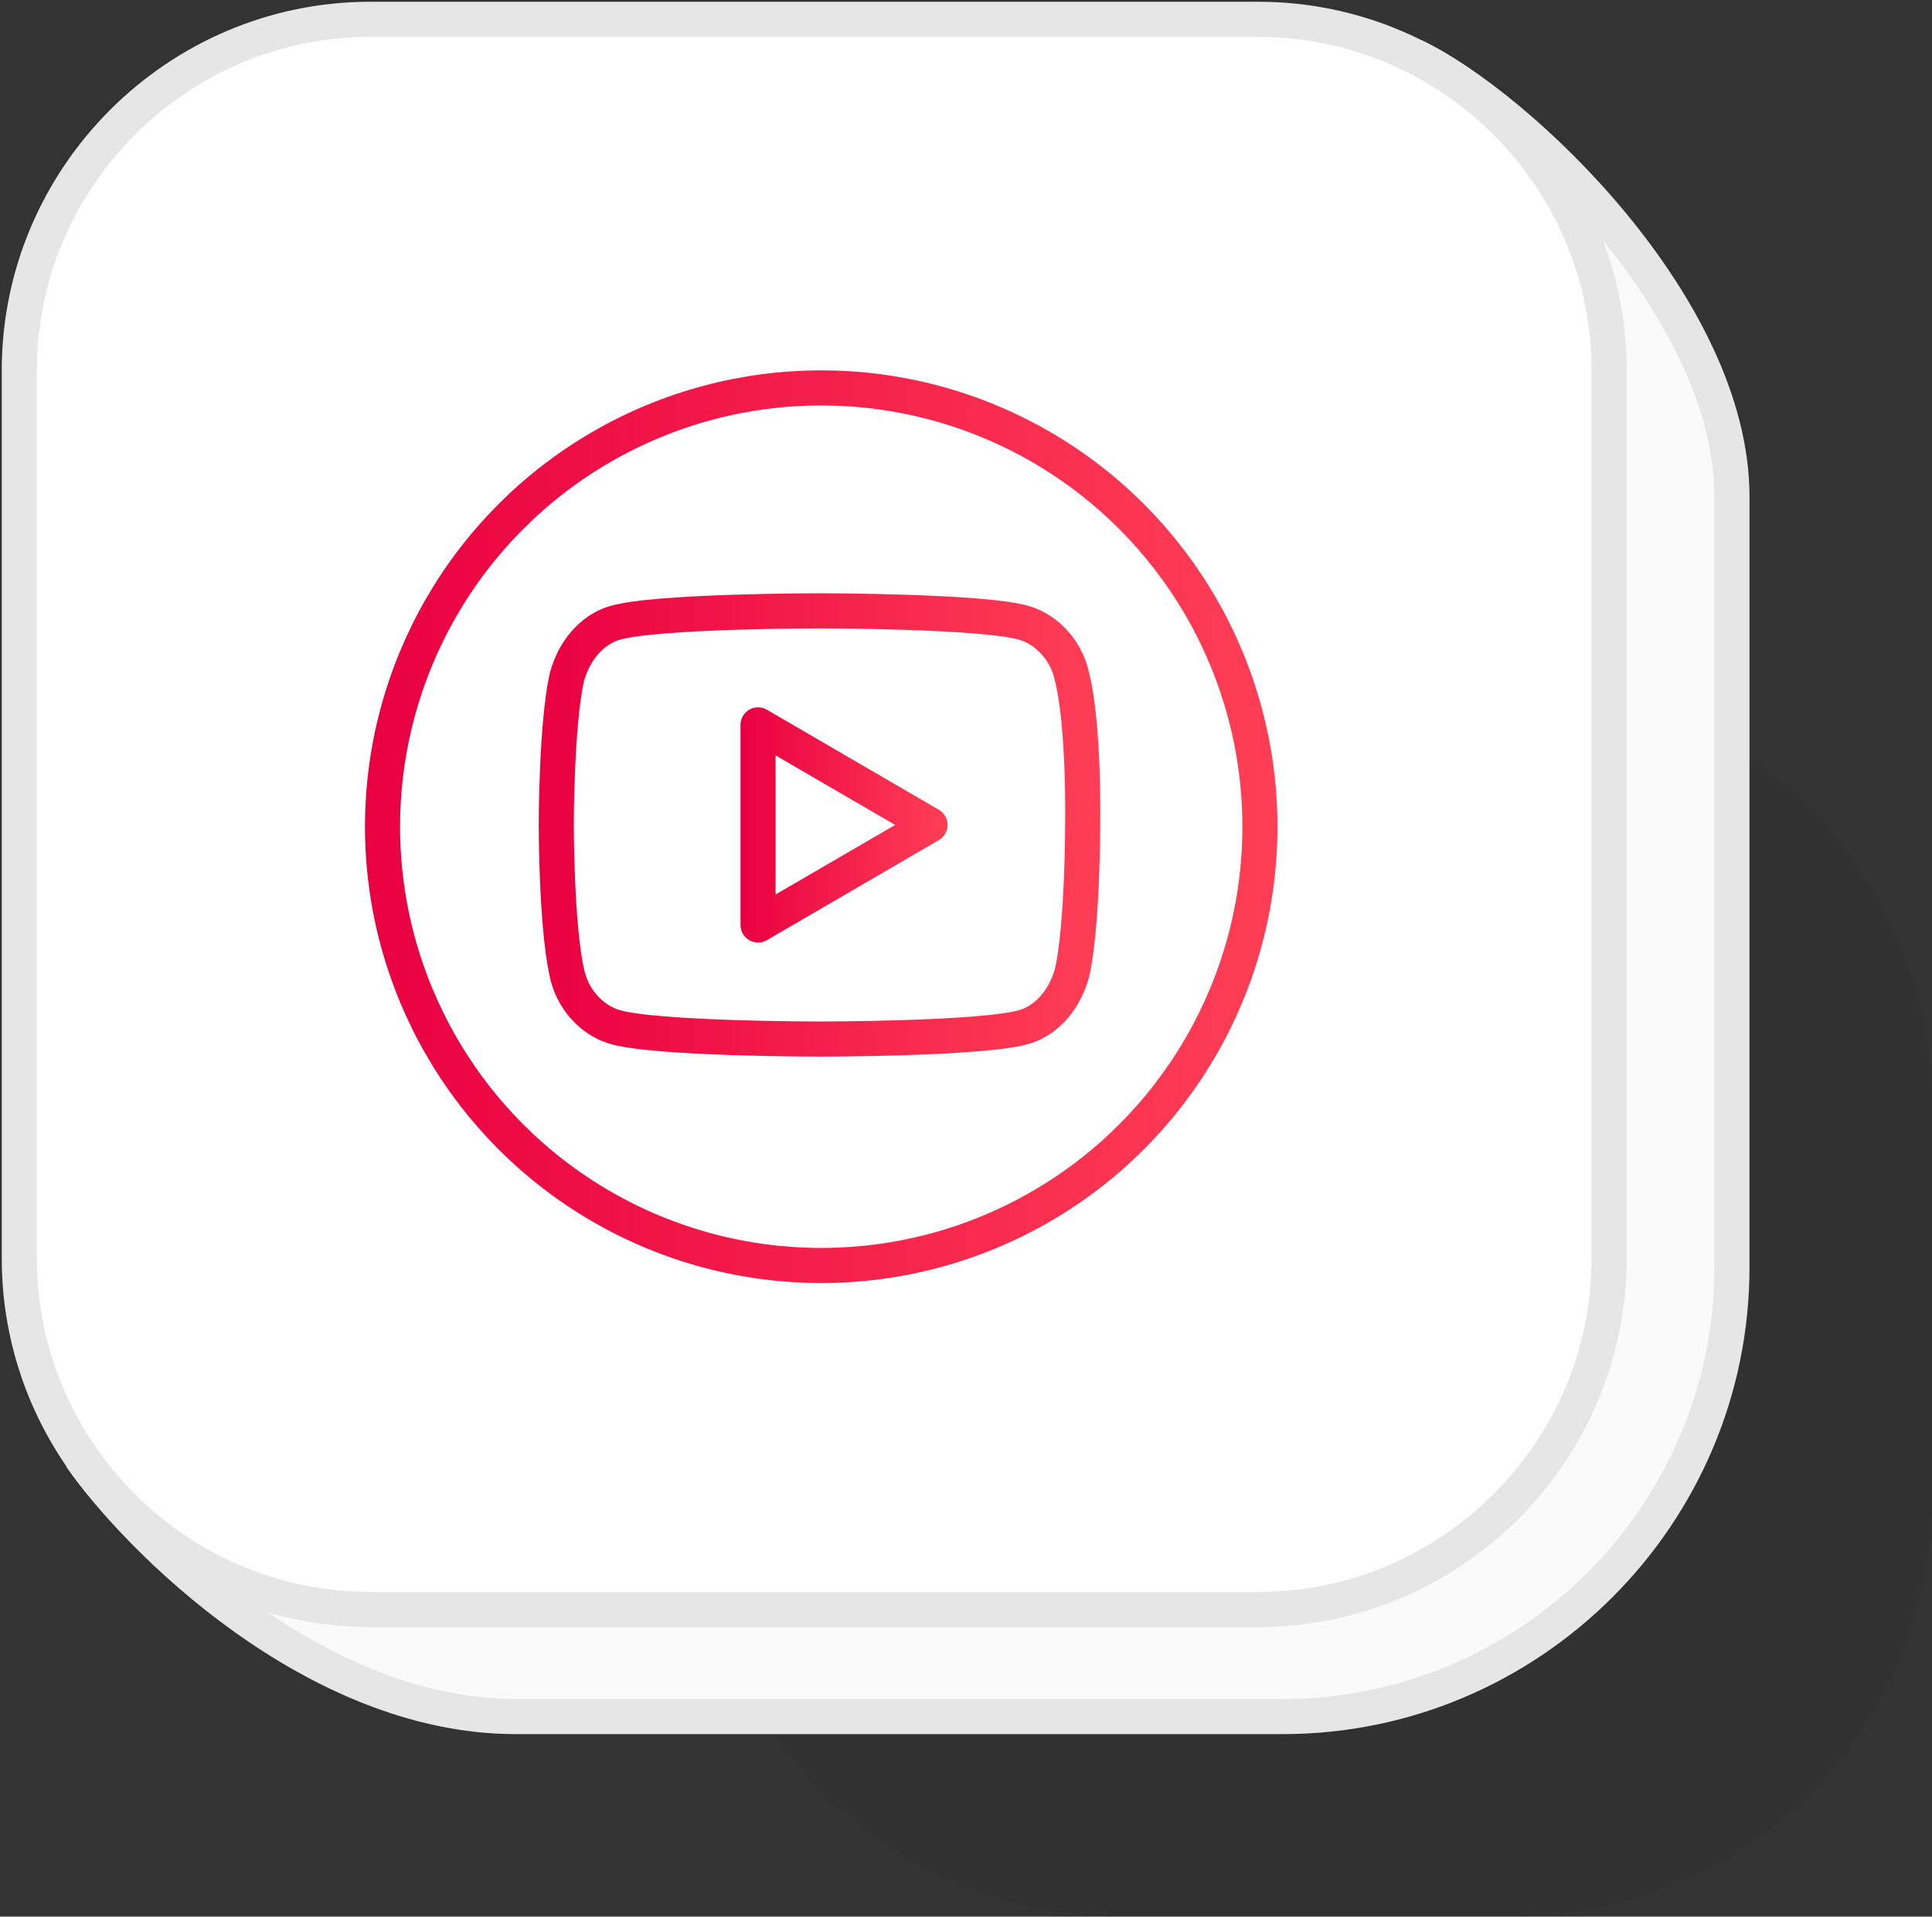
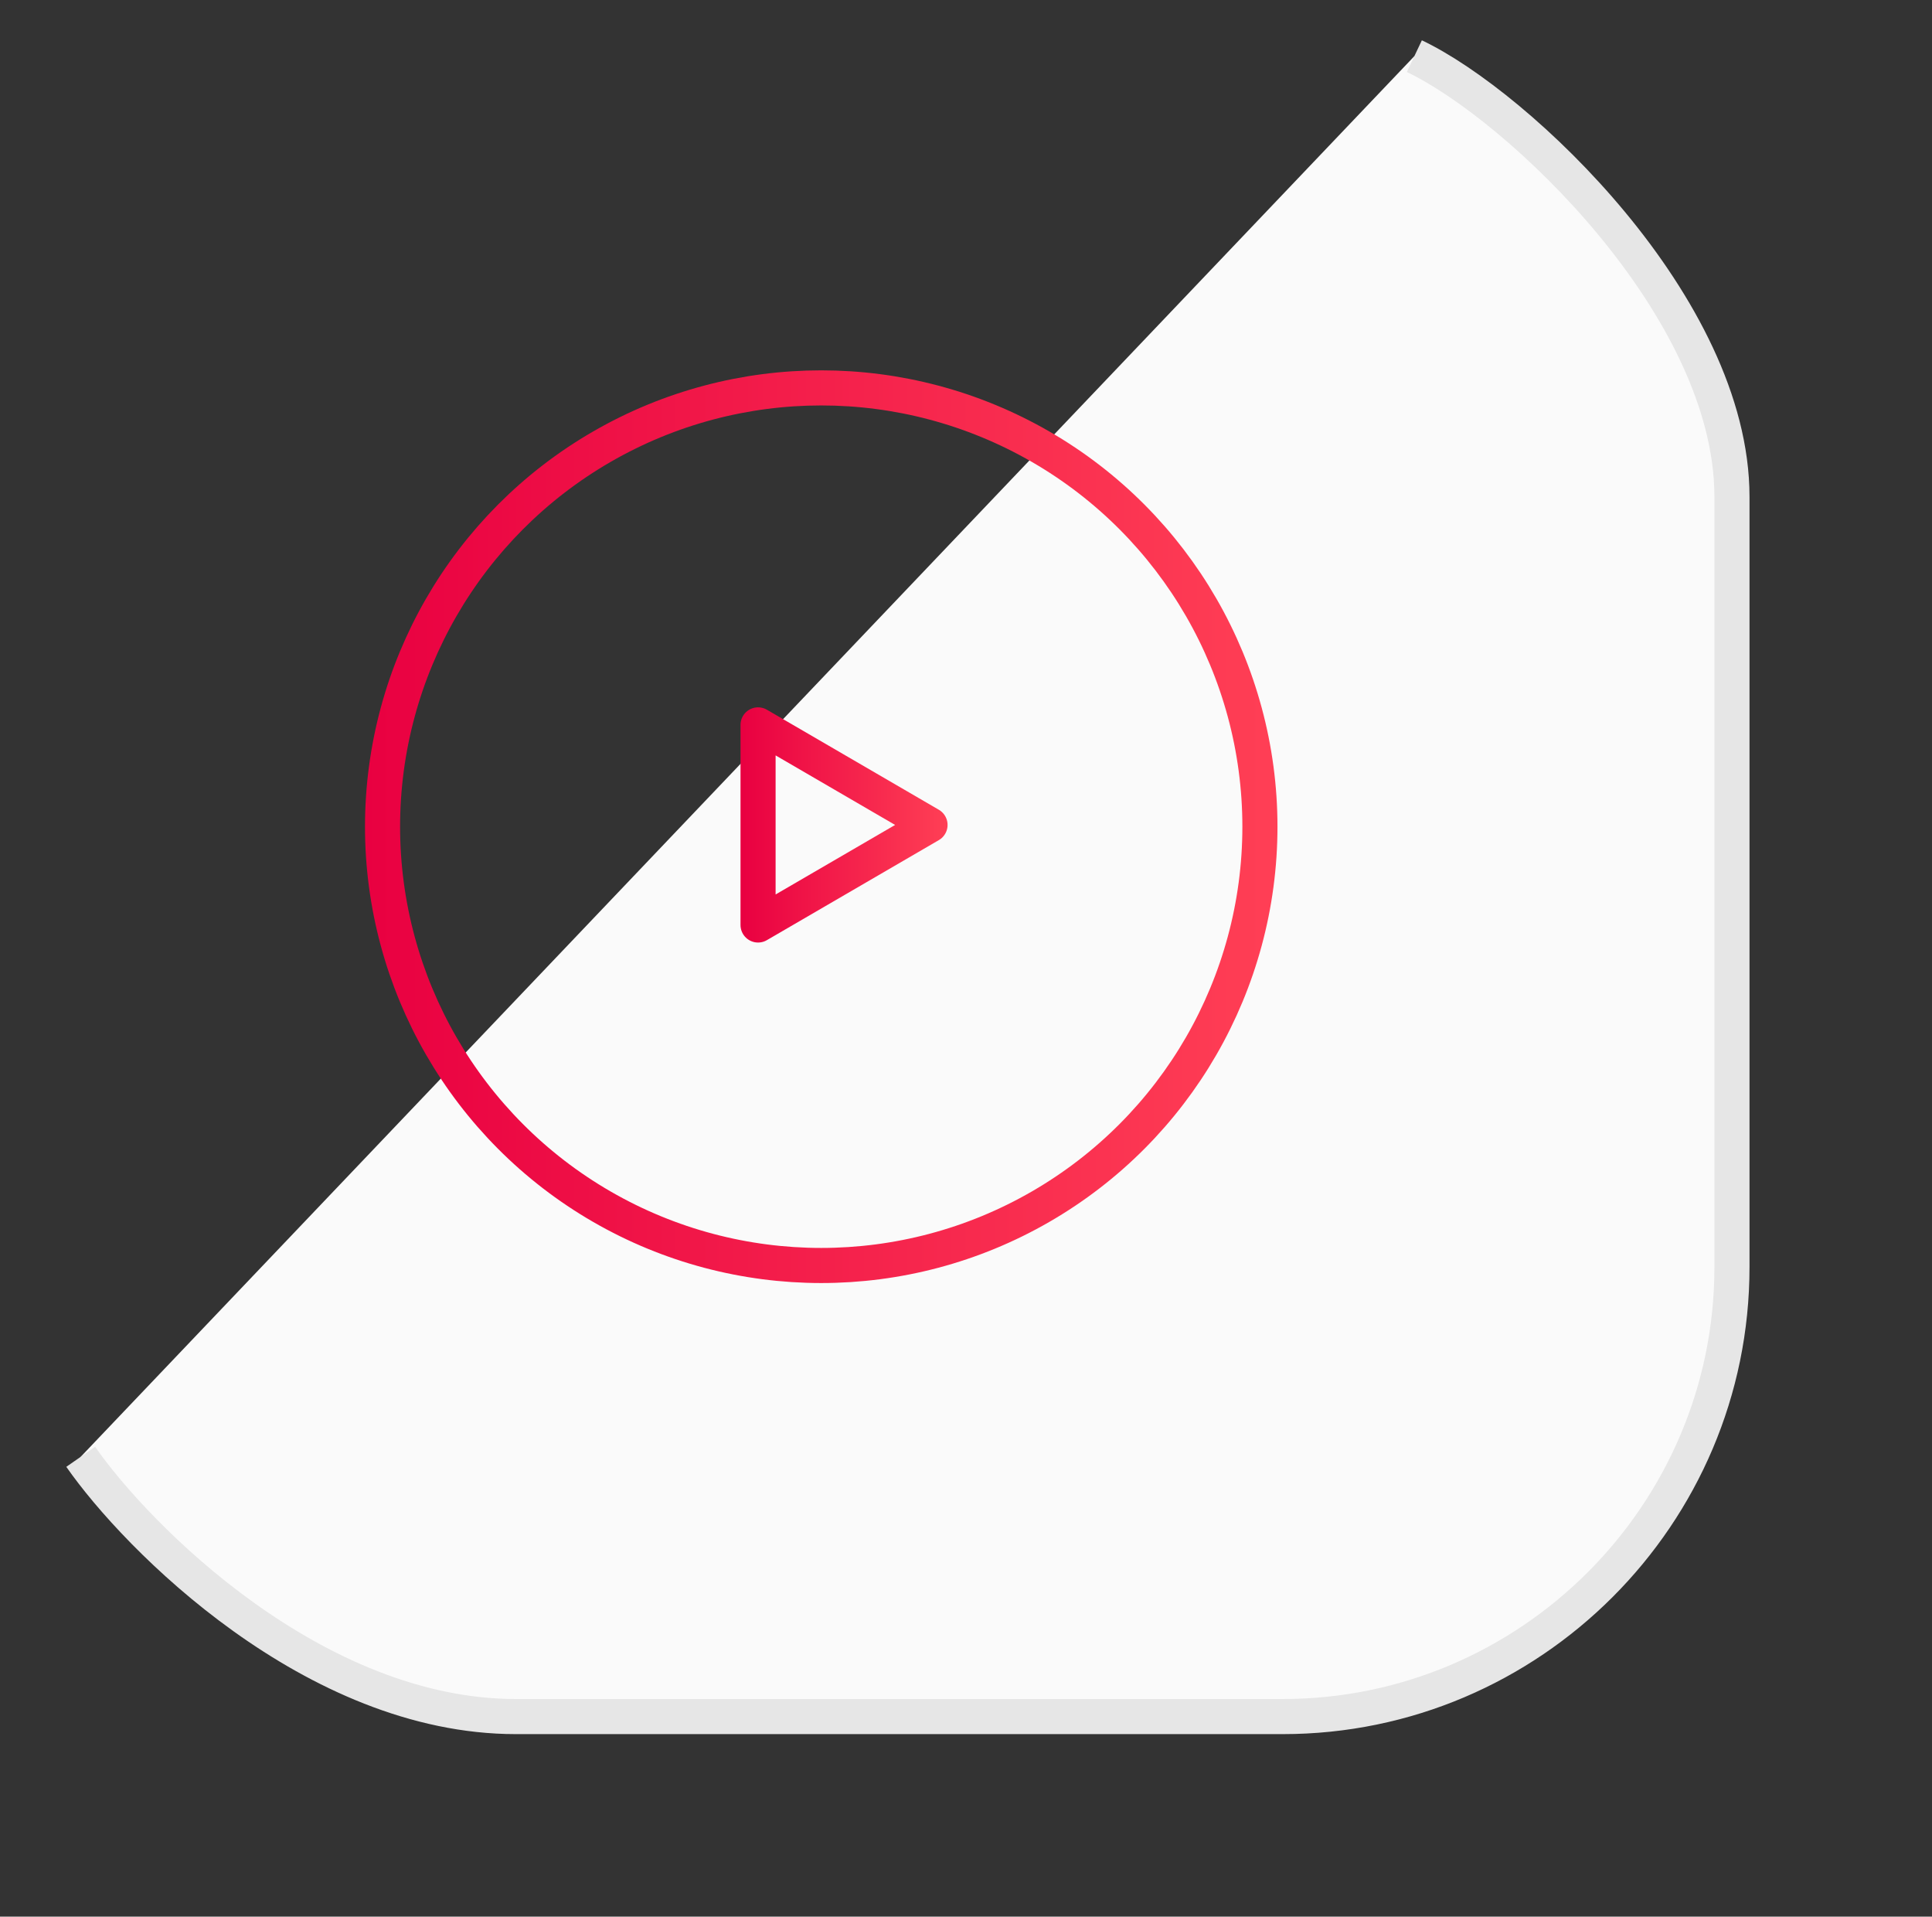
<svg xmlns="http://www.w3.org/2000/svg" id="Layer_1" x="0px" y="0px" viewBox="0 0 110.1 109.2" style="enable-background:new 0 0 110.1 109.2;" xml:space="preserve">
  <rect x="0" y="0" width="110.1" height="109.2" fill="#333333" stroke="none" />
  <style type="text/css"> .st0{opacity:4.000000e-02;enable-background:new ;} .st1{fill:#FAFAFA;stroke:#E6E6E6;stroke-width:2;stroke-miterlimit:10;} .st2{fill:#FFFFFF;stroke:#E6E6E6;stroke-width:2;stroke-miterlimit:10;} .st3{fill:none;stroke:url(#SVGID_1_);stroke-width:2;stroke-linecap:round;stroke-linejoin:round;} .st4{fill:none;stroke:url(#SVGID_2_);stroke-width:2;stroke-linecap:round;stroke-linejoin:round;} .st5{fill:none;stroke:url(#SVGID_3_);stroke-width:2;stroke-linecap:round;stroke-linejoin:round;stroke-miterlimit:10;} .st6{fill:none;stroke:url(#SVGID_4_);stroke-width:2;stroke-linecap:round;stroke-linejoin:round;stroke-miterlimit:10;} .st7{fill:none;stroke:url(#SVGID_5_);stroke-width:2;stroke-linecap:round;stroke-linejoin:round;} .st8{fill:none;stroke:url(#SVGID_6_);stroke-width:2;stroke-linecap:round;stroke-linejoin:round;} .st9{fill:none;stroke:url(#SVGID_7_);stroke-width:2;stroke-linecap:round;stroke-linejoin:round;} .st10{fill:none;stroke:url(#SVGID_8_);stroke-width:2;stroke-linecap:round;stroke-linejoin:round;} .st11{fill:none;stroke:url(#SVGID_9_);stroke-width:2;stroke-linecap:round;stroke-linejoin:round;} .st12{fill:none;stroke:url(#SVGID_10_);stroke-width:2;stroke-linecap:round;stroke-linejoin:round;} .st13{fill:none;stroke:url(#SVGID_11_);stroke-width:2;stroke-linecap:round;stroke-linejoin:round;} .st14{fill:none;stroke:url(#SVGID_12_);stroke-width:2;stroke-linecap:round;stroke-linejoin:round;} .st15{fill:none;stroke:url(#SVGID_13_);stroke-width:2;stroke-linecap:round;stroke-linejoin:round;} .st16{fill:none;stroke:url(#SVGID_14_);stroke-width:2;stroke-linecap:round;stroke-linejoin:round;} .st17{fill:none;stroke:url(#SVGID_15_);stroke-width:2;stroke-linecap:round;stroke-linejoin:round;} .st18{fill:none;stroke:url(#SVGID_16_);stroke-width:2;stroke-linecap:round;stroke-linejoin:round;stroke-miterlimit:10;} .st19{fill:none;stroke:url(#SVGID_17_);stroke-width:2;stroke-linecap:round;stroke-linejoin:round;stroke-miterlimit:10;} .st20{fill:none;stroke:url(#SVGID_18_);stroke-width:2;stroke-linecap:round;stroke-linejoin:round;stroke-miterlimit:10;} .st21{fill:none;stroke:url(#SVGID_19_);stroke-width:2;stroke-linecap:round;stroke-linejoin:round;stroke-miterlimit:10;} .st22{fill:none;stroke:url(#SVGID_20_);stroke-width:2;stroke-linecap:round;stroke-linejoin:round;} .st23{fill:none;stroke:url(#SVGID_21_);stroke-width:2;stroke-linecap:round;stroke-linejoin:round;} .st24{fill:none;stroke:#323232;stroke-width:1.5;stroke-linecap:round;stroke-linejoin:bevel;} .st25{fill:none;} .st26{fill:none;stroke:url(#SVGID_22_);stroke-width:2;stroke-linecap:round;stroke-linejoin:round;} .st27{fill:none;stroke:url(#SVGID_23_);stroke-width:2;stroke-linecap:round;stroke-linejoin:round;} .st28{fill:none;stroke:url(#SVGID_24_);stroke-width:2;stroke-linecap:round;stroke-linejoin:round;} .st29{fill:none;stroke:url(#SVGID_25_);stroke-width:2;stroke-linecap:round;stroke-linejoin:round;} .st30{fill:none;stroke:url(#SVGID_26_);stroke-width:2;stroke-linecap:round;stroke-linejoin:round;} .st31{fill:none;stroke:url(#SVGID_27_);stroke-width:2;stroke-linecap:round;stroke-linejoin:round;} .st32{fill:none;stroke:url(#SVGID_28_);stroke-width:2;stroke-linecap:round;stroke-linejoin:round;} .st33{fill:none;stroke:url(#SVGID_29_);stroke-width:2;stroke-linecap:round;stroke-linejoin:round;} .st34{fill:none;stroke:url(#SVGID_30_);stroke-width:2;stroke-linecap:round;stroke-linejoin:round;} .st35{fill:none;stroke:url(#SVGID_31_);stroke-width:2;stroke-linecap:round;stroke-linejoin:round;} .st36{fill:none;stroke:url(#SVGID_32_);stroke-width:2;stroke-linecap:round;stroke-linejoin:round;} .st37{fill:none;stroke:url(#SVGID_33_);stroke-width:2;stroke-linecap:round;stroke-linejoin:round;} .st38{fill:none;stroke:url(#SVGID_34_);stroke-width:2;stroke-linecap:round;stroke-linejoin:round;} .st39{fill:none;stroke:url(#SVGID_35_);stroke-width:2;stroke-linecap:round;stroke-linejoin:round;} .st40{fill:none;stroke:url(#SVGID_36_);stroke-width:2;stroke-linecap:round;stroke-linejoin:round;} </style>
  <g>
    <g id="Layer_2-2_1_">
-       <path class="st0" d="M64,39.1h22.1c13.3,0,24,10.7,24,24v22.1c0,13.3-10.7,24-24,24H64c-13.3,0-24-10.7-24-24V63.1 C40,49.8,50.7,39.1,64,39.1z" />
      <path class="st1" d="M80.6,3.2C86.5,6,98.7,17.5,98.7,28.3v43.9c0,14.1-11.5,25.6-25.6,25.6H29.4C17.9,97.8,7.8,87.6,4.6,83" />
-       <path class="st2" d="M21.1,1.1h50.6c11,0,20,9,20,20v50.6c0,11-9,20-20,20H21.1c-11,0-20-9-20-20V21.1C1.1,10.1,10.1,1.1,21.1,1.1 z" />
    </g>
  </g>
  <g>
    <g>
      <linearGradient id="SVGID_1_" gradientUnits="userSpaceOnUse" x1="20.764" y1="47.068" x2="72.764" y2="47.068">
        <stop offset="0" style="stop-color:#E90041" />
        <stop offset="1" style="stop-color:#FF3F55" />
      </linearGradient>
      <circle class="st3" cx="46.8" cy="47.1" r="25" />
      <linearGradient id="SVGID_2_" gradientUnits="userSpaceOnUse" x1="30.764" y1="47.068" x2="62.764" y2="47.068">
        <stop offset="0" style="stop-color:#E90041" />
        <stop offset="1" style="stop-color:#FF3F55" />
      </linearGradient>
-       <path class="st4" d="M61.1,38.6c-0.3-1.5-1.4-2.7-2.7-3.1c-2.3-0.7-11.7-0.7-11.7-0.7s-9.4,0-11.7,0.7c-1.3,0.4-2.3,1.6-2.7,3.1 c-0.6,2.7-0.6,8.4-0.6,8.4s0,5.7,0.6,8.4c0.3,1.5,1.4,2.7,2.7,3.1c2.3,0.7,11.7,0.7,11.7,0.7s9.4,0,11.7-0.7 c1.3-0.4,2.3-1.6,2.7-3.1c0.6-2.7,0.6-8.4,0.6-8.4S61.8,41.4,61.1,38.6z" />
      <linearGradient id="SVGID_3_" gradientUnits="userSpaceOnUse" x1="42.207" y1="47.068" x2="54.048" y2="47.068">
        <stop offset="0" style="stop-color:#E90041" />
        <stop offset="1" style="stop-color:#FF3F55" />
      </linearGradient>
      <path style="fill:none;stroke:url(#SVGID_3_);stroke-width:2;stroke-linecap:round;stroke-linejoin:round;" d="M43.2,52.7l9.8-5.7 l-9.8-5.7V52.7z" />
    </g>
  </g>
</svg>